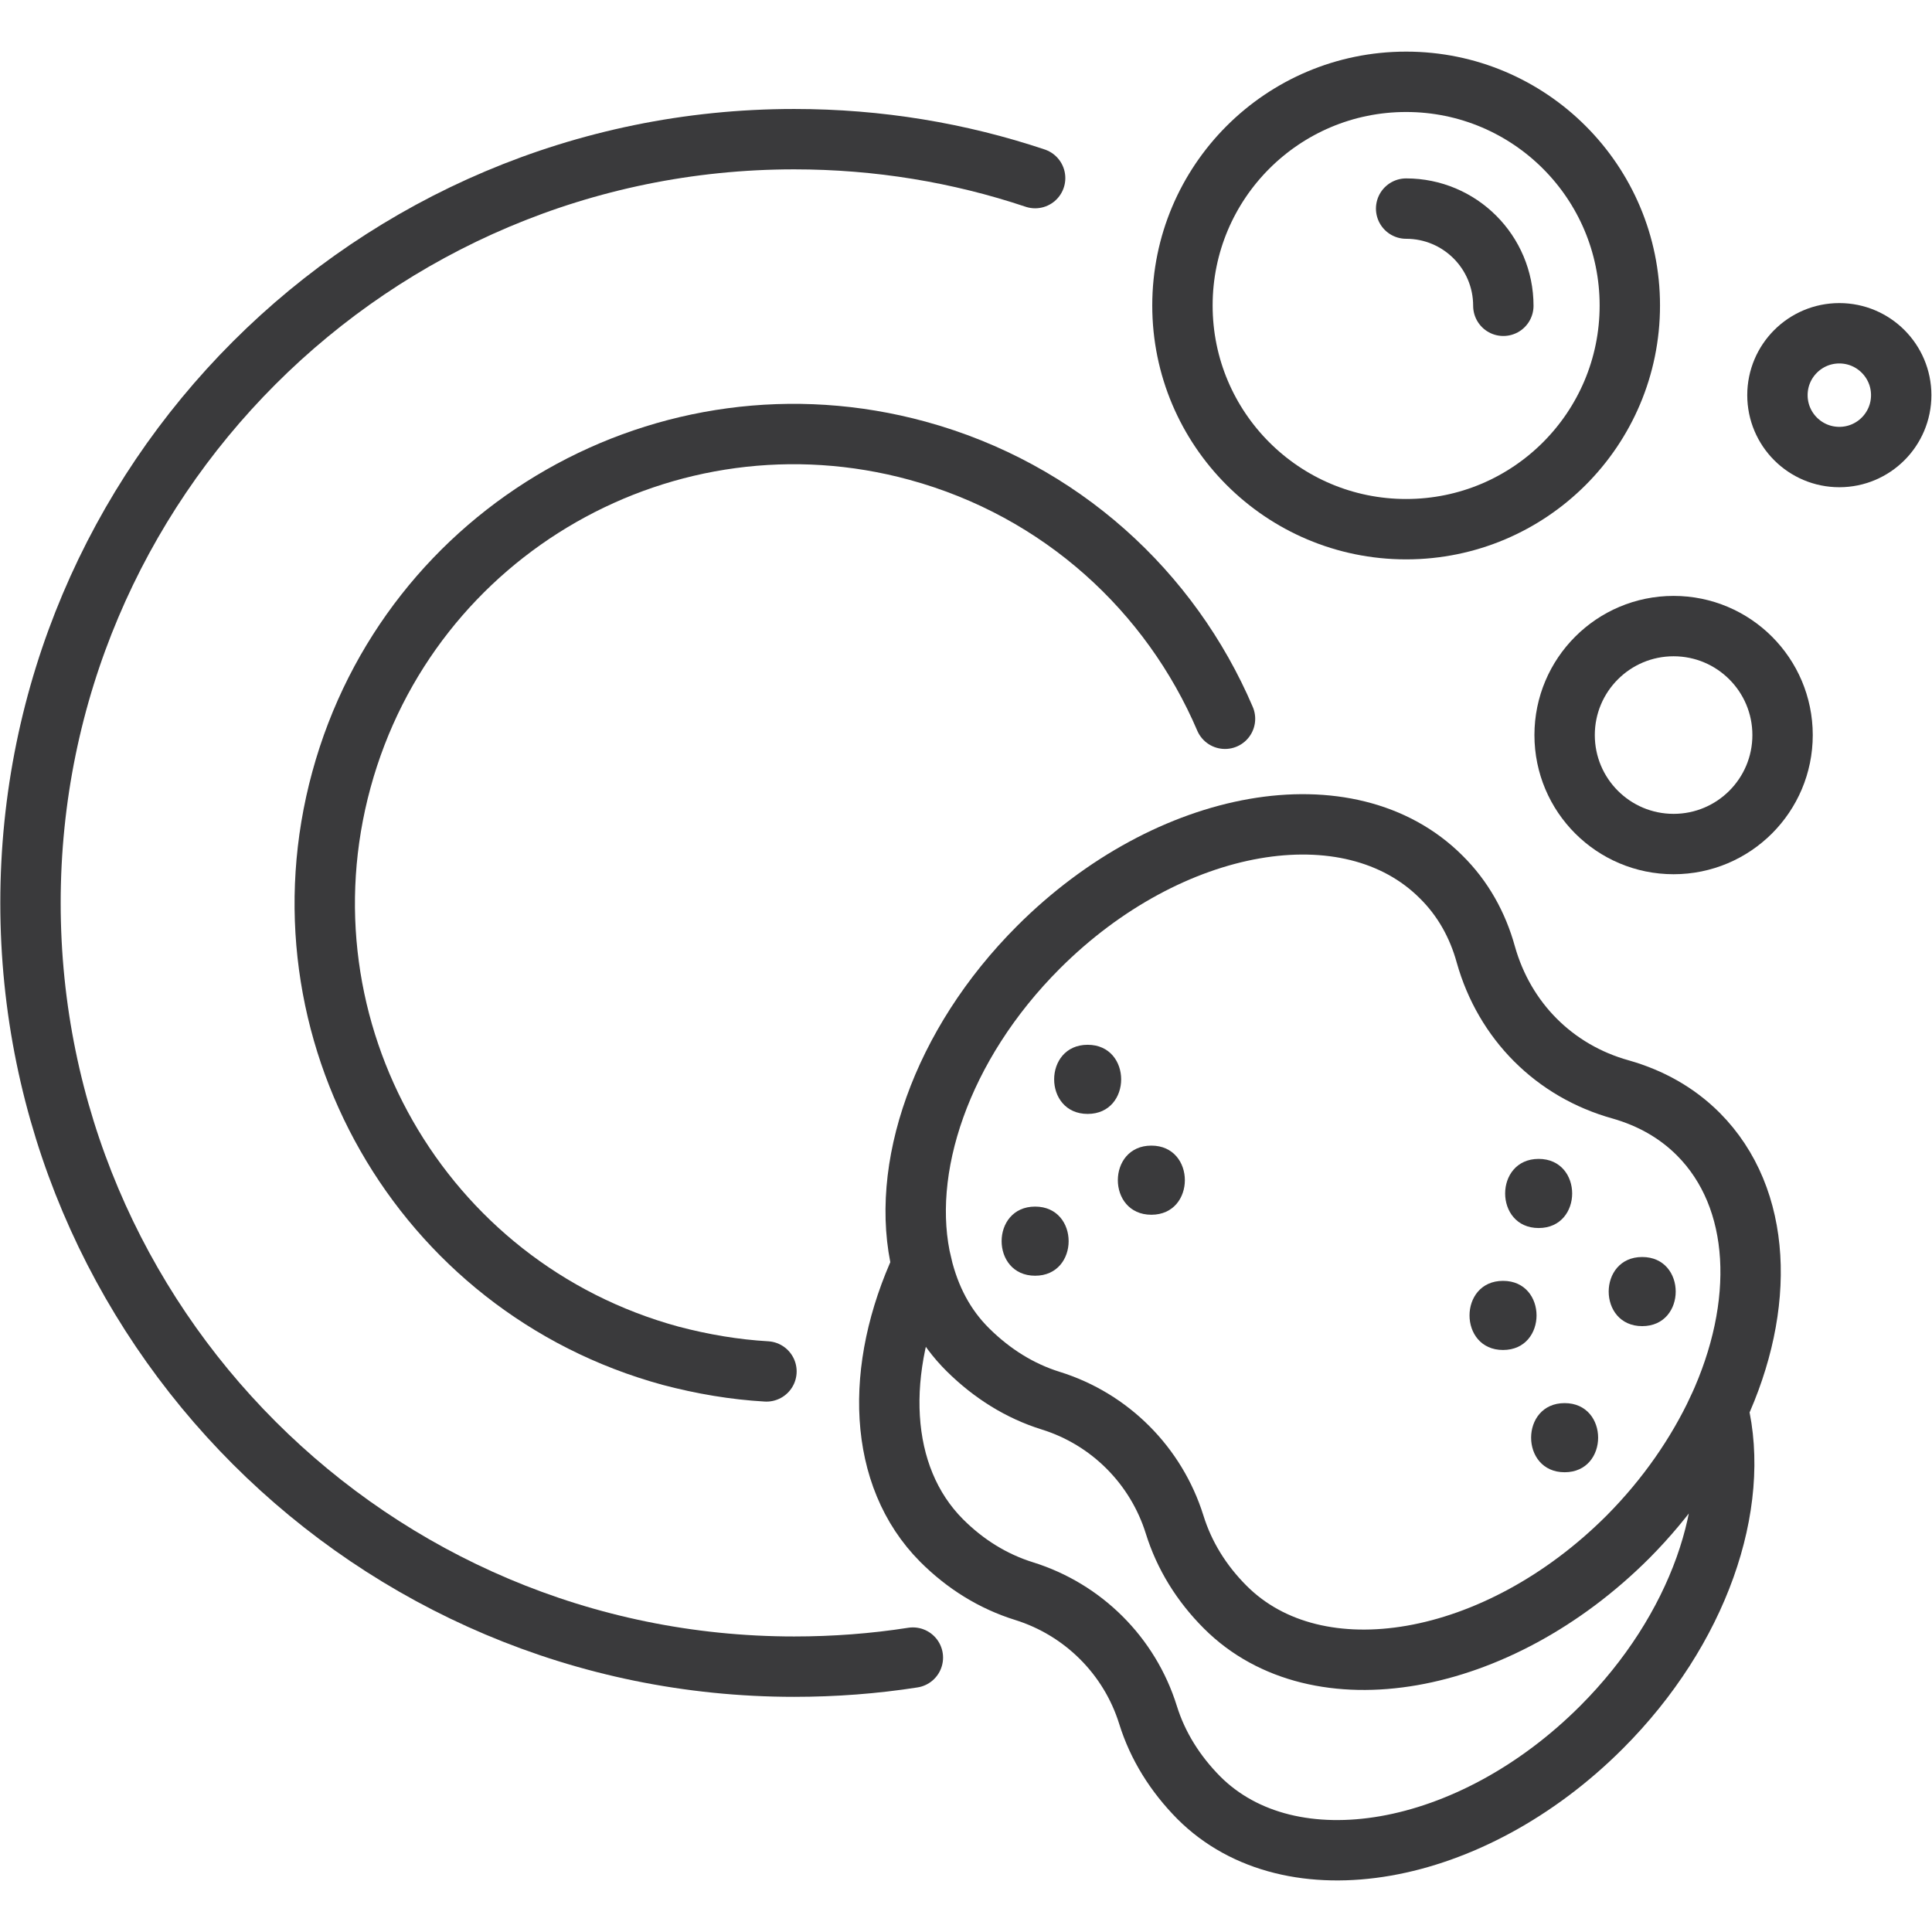
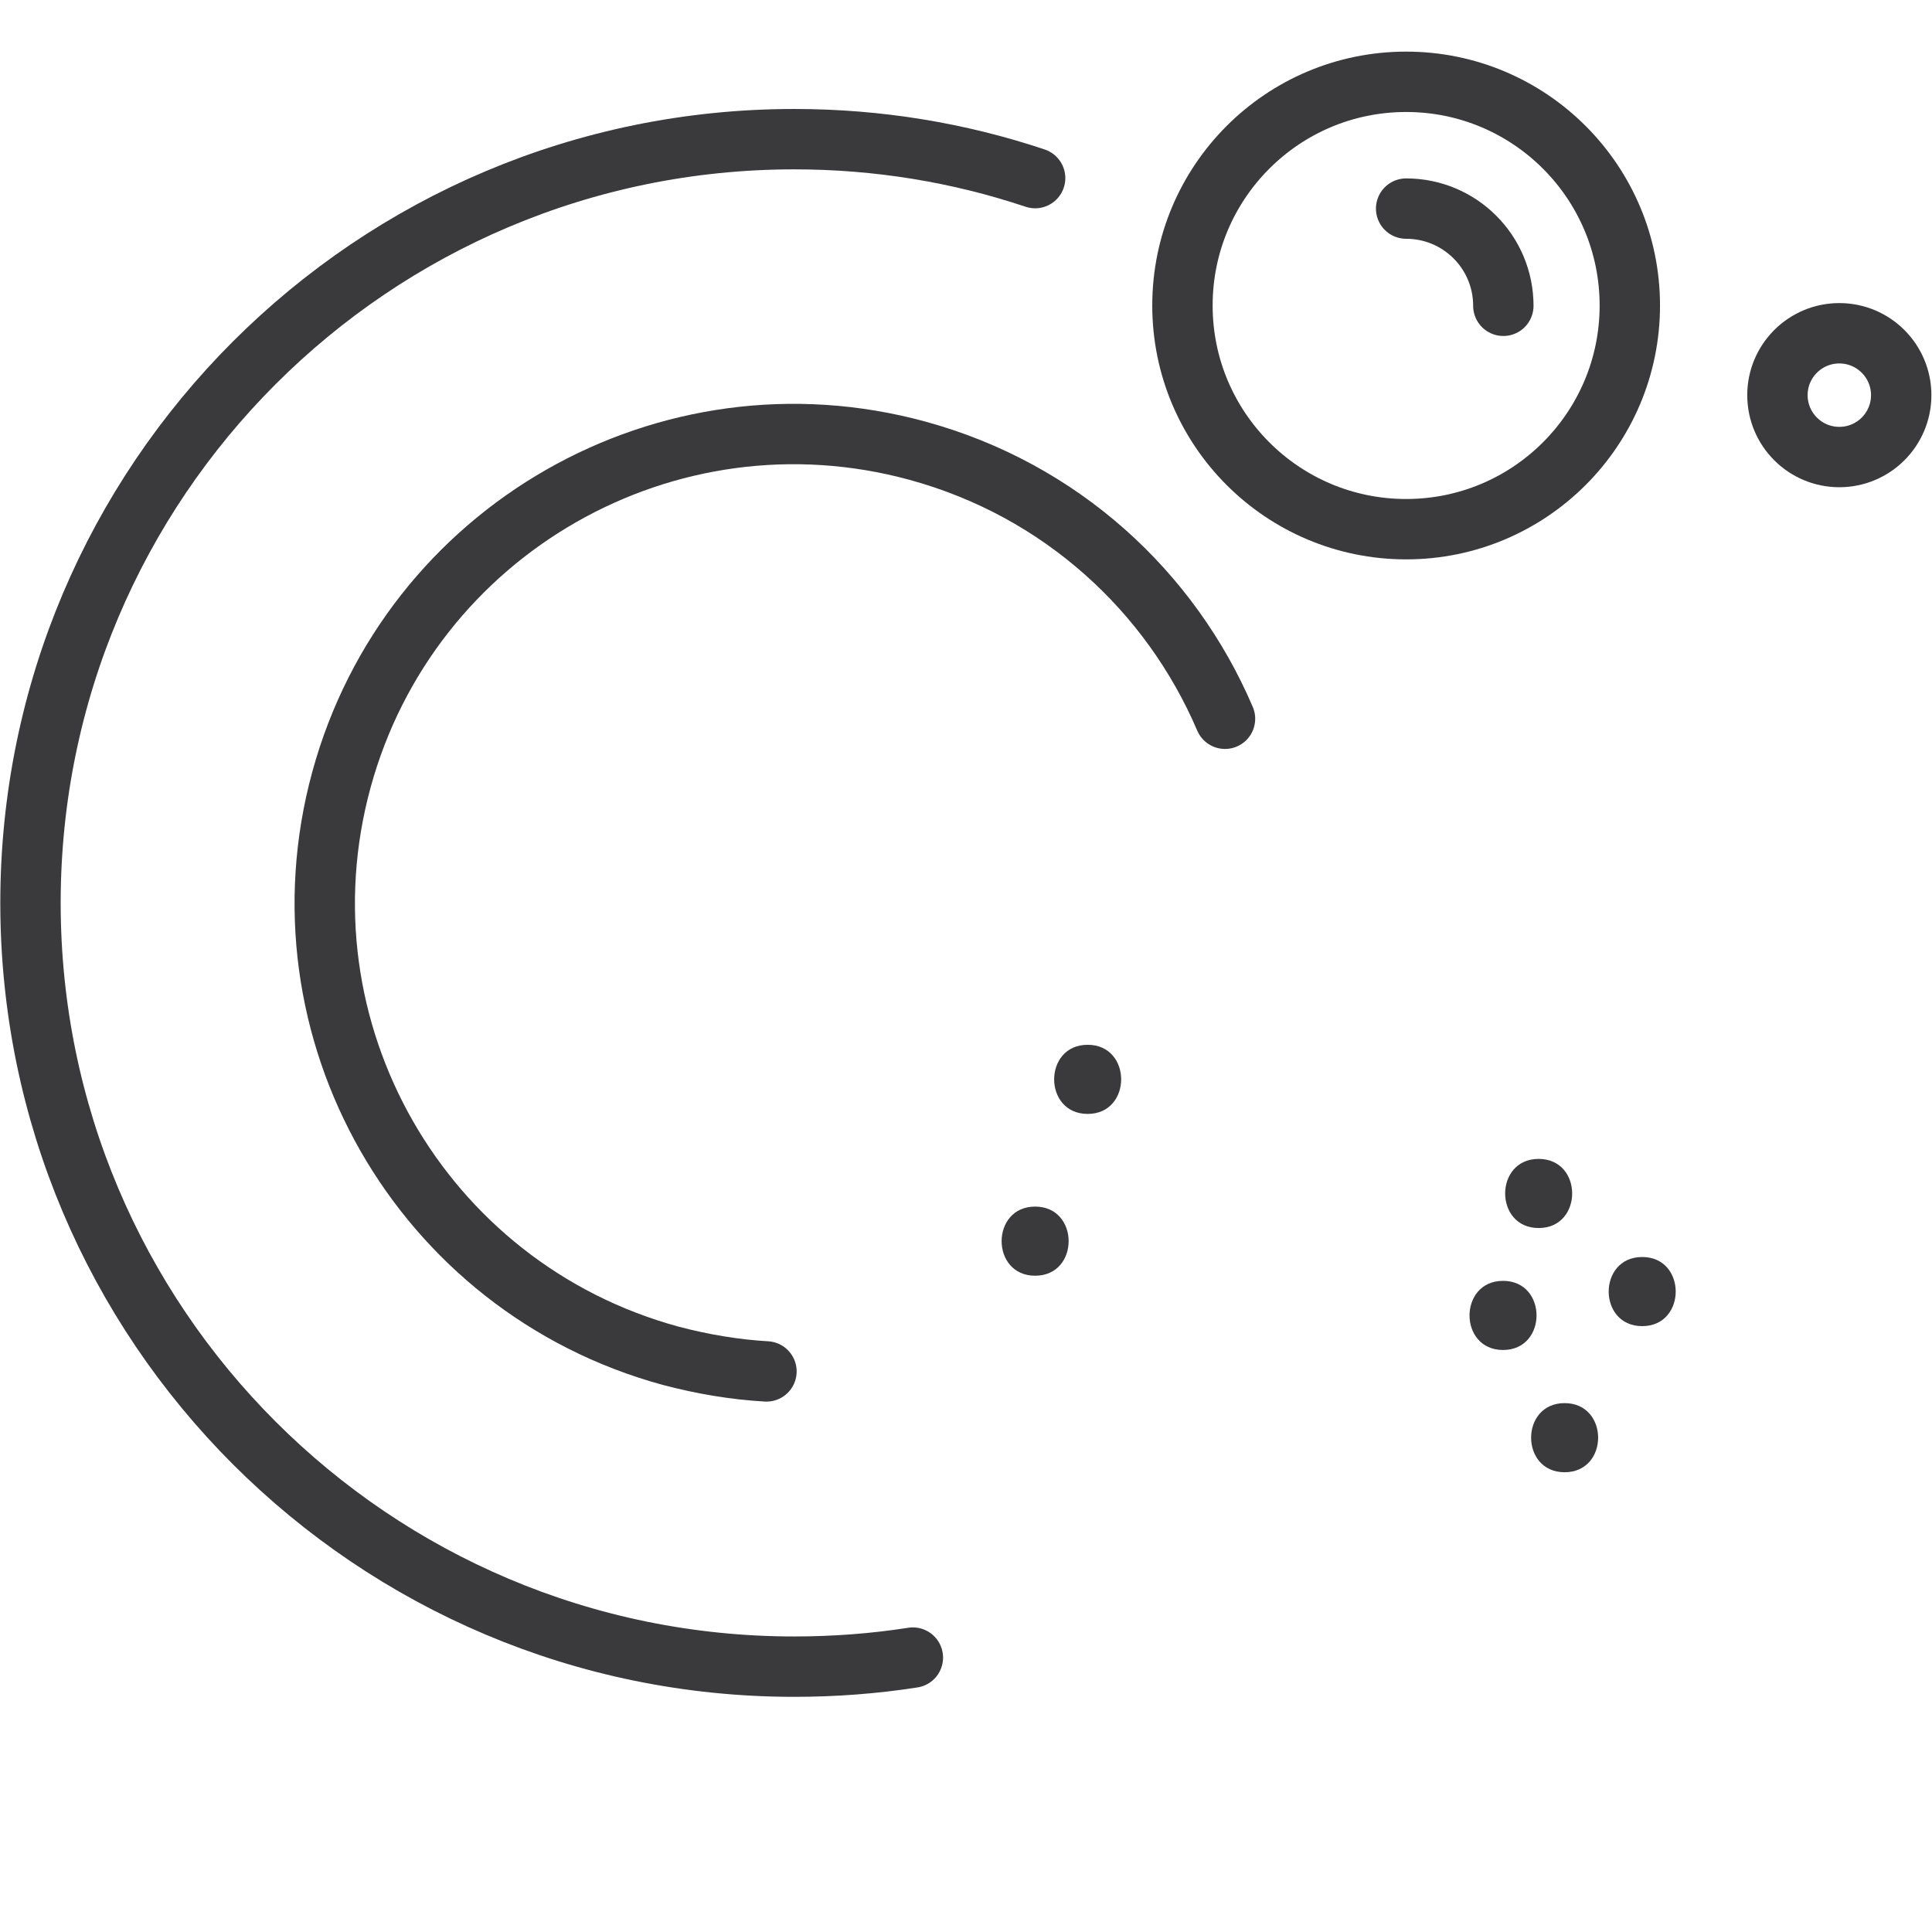
<svg xmlns="http://www.w3.org/2000/svg" viewBox="0 0 64 64" version="1.1" height="64" width="64" id="Icons">
  <defs>
    <style>
      .st0 {
        stroke-linecap: round;
        stroke-linejoin: round;
      }

      .st0, .st1 {
        fill: none;
        stroke: #3a3a3c;
        stroke-width: 2px;
      }

      .st2 {
        fill: #3a3a3c;
      }

      .st1 {
        stroke-miterlimit: 10;
      }
    </style>
  </defs>
  <path d="M30.24,54.91c-1.28.2-2.6.3-3.93.3-13.97,0-25.3-11.33-25.3-25.3,0-13.97,11.33-25.3,25.3-25.3,2.79,0,5.47.45,7.98,1.29" class="st0" />
  <path d="M25.39,45.43c-1.05-.06-2.12-.24-3.18-.52-8.28-2.26-13.16-10.8-10.9-19.08,2.26-8.28,10.8-13.16,19.08-10.9,4.76,1.3,8.39,4.67,10.19,8.88" class="st0" />
  <g>
    <circle r="7.41" cy="10.12" cx="46.58" class="st1" />
    <path d="M46.58,6.91c1.78,0,3.22,1.44,3.22,3.22" class="st0" />
  </g>
-   <circle r="3.61" cy="24.35" cx="55.44" class="st1" />
  <circle r="2.05" cy="13.09" cx="60.93" class="st1" />
-   <path d="M56.91,46.68c1.59-3.43,1.47-6.98-.65-9.11-.72-.72-1.59-1.2-2.57-1.48-2.2-.61-3.85-2.27-4.47-4.47-.27-.98-.76-1.86-1.48-2.57-3.04-3.04-9.01-2-13.34,2.33-3.23,3.23-4.63,7.38-3.86,10.54-1.59,3.43-1.47,6.98.65,9.11.79.79,1.71,1.36,2.74,1.68,1.95.61,3.49,2.14,4.1,4.1.32,1.03.9,1.95,1.68,2.74,3.04,3.04,9.01,2,13.34-2.33,3.23-3.23,4.63-7.38,3.86-10.54-.69,1.47-1.68,2.92-2.98,4.23-4.33,4.33-10.3,5.37-13.34,2.33-.79-.79-1.36-1.71-1.68-2.74-.61-1.95-2.14-3.49-4.1-4.1-1.03-.32-1.95-.9-2.74-1.68s-1.27-1.73-1.53-2.8" class="st1" />
  <path d="M50.97,40.68c1.48,0,1.48-2.29,0-2.29s-1.48,2.29,0,2.29h0Z" class="st2" />
-   <path d="M38.14,40.24c1.48,0,1.48-2.29,0-2.29s-1.48,2.29,0,2.29h0Z" class="st2" />
-   <path d="M36.03,36.9c1.48,0,1.48-2.29,0-2.29s-1.48,2.29,0,2.29h0Z" class="st2" />
+   <path d="M36.03,36.9c1.48,0,1.48-2.29,0-2.29s-1.48,2.29,0,2.29Z" class="st2" />
  <path d="M54.4,43.93c1.48,0,1.48-2.29,0-2.29s-1.48,2.29,0,2.29h0Z" class="st2" />
  <path d="M34.29,42.26c1.48,0,1.48-2.29,0-2.29s-1.48,2.29,0,2.29h0Z" class="st2" />
  <path d="M49.79,44.72c1.48,0,1.48-2.29,0-2.29s-1.48,2.29,0,2.29h0Z" class="st2" />
  <path d="M51.83,48.77c1.48,0,1.48-2.29,0-2.29s-1.48,2.29,0,2.29h0Z" class="st2" />
</svg>